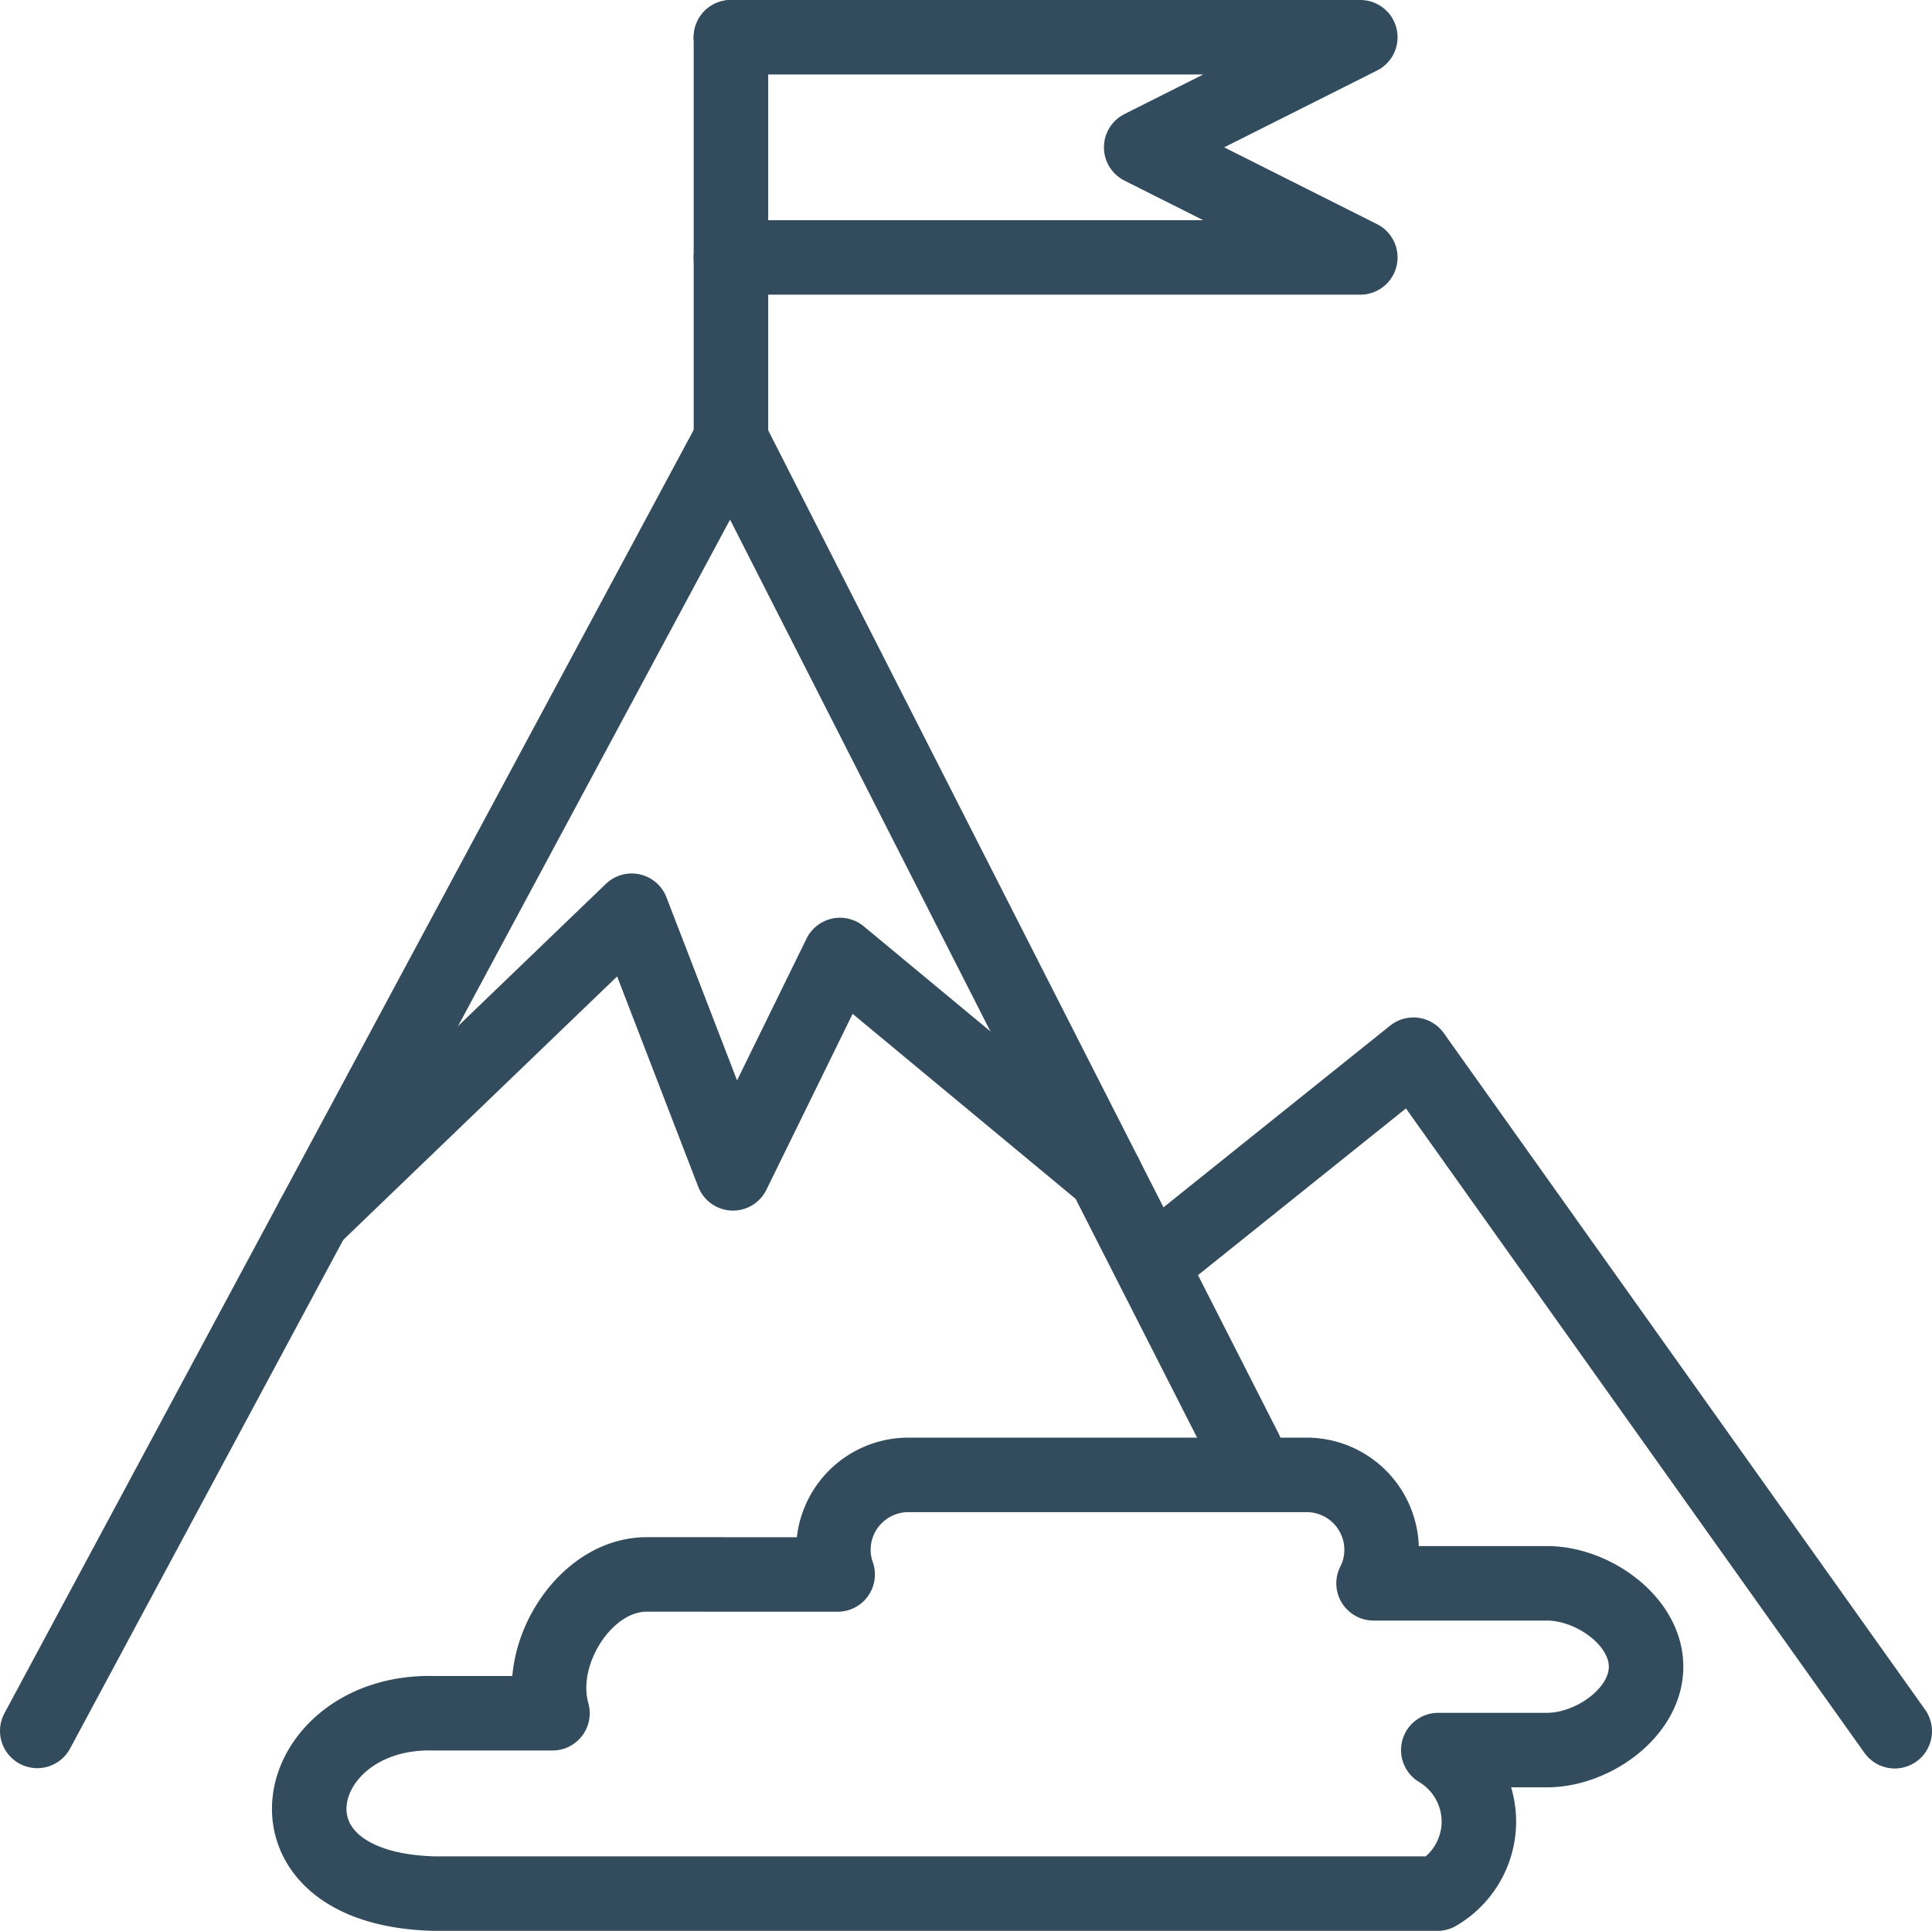
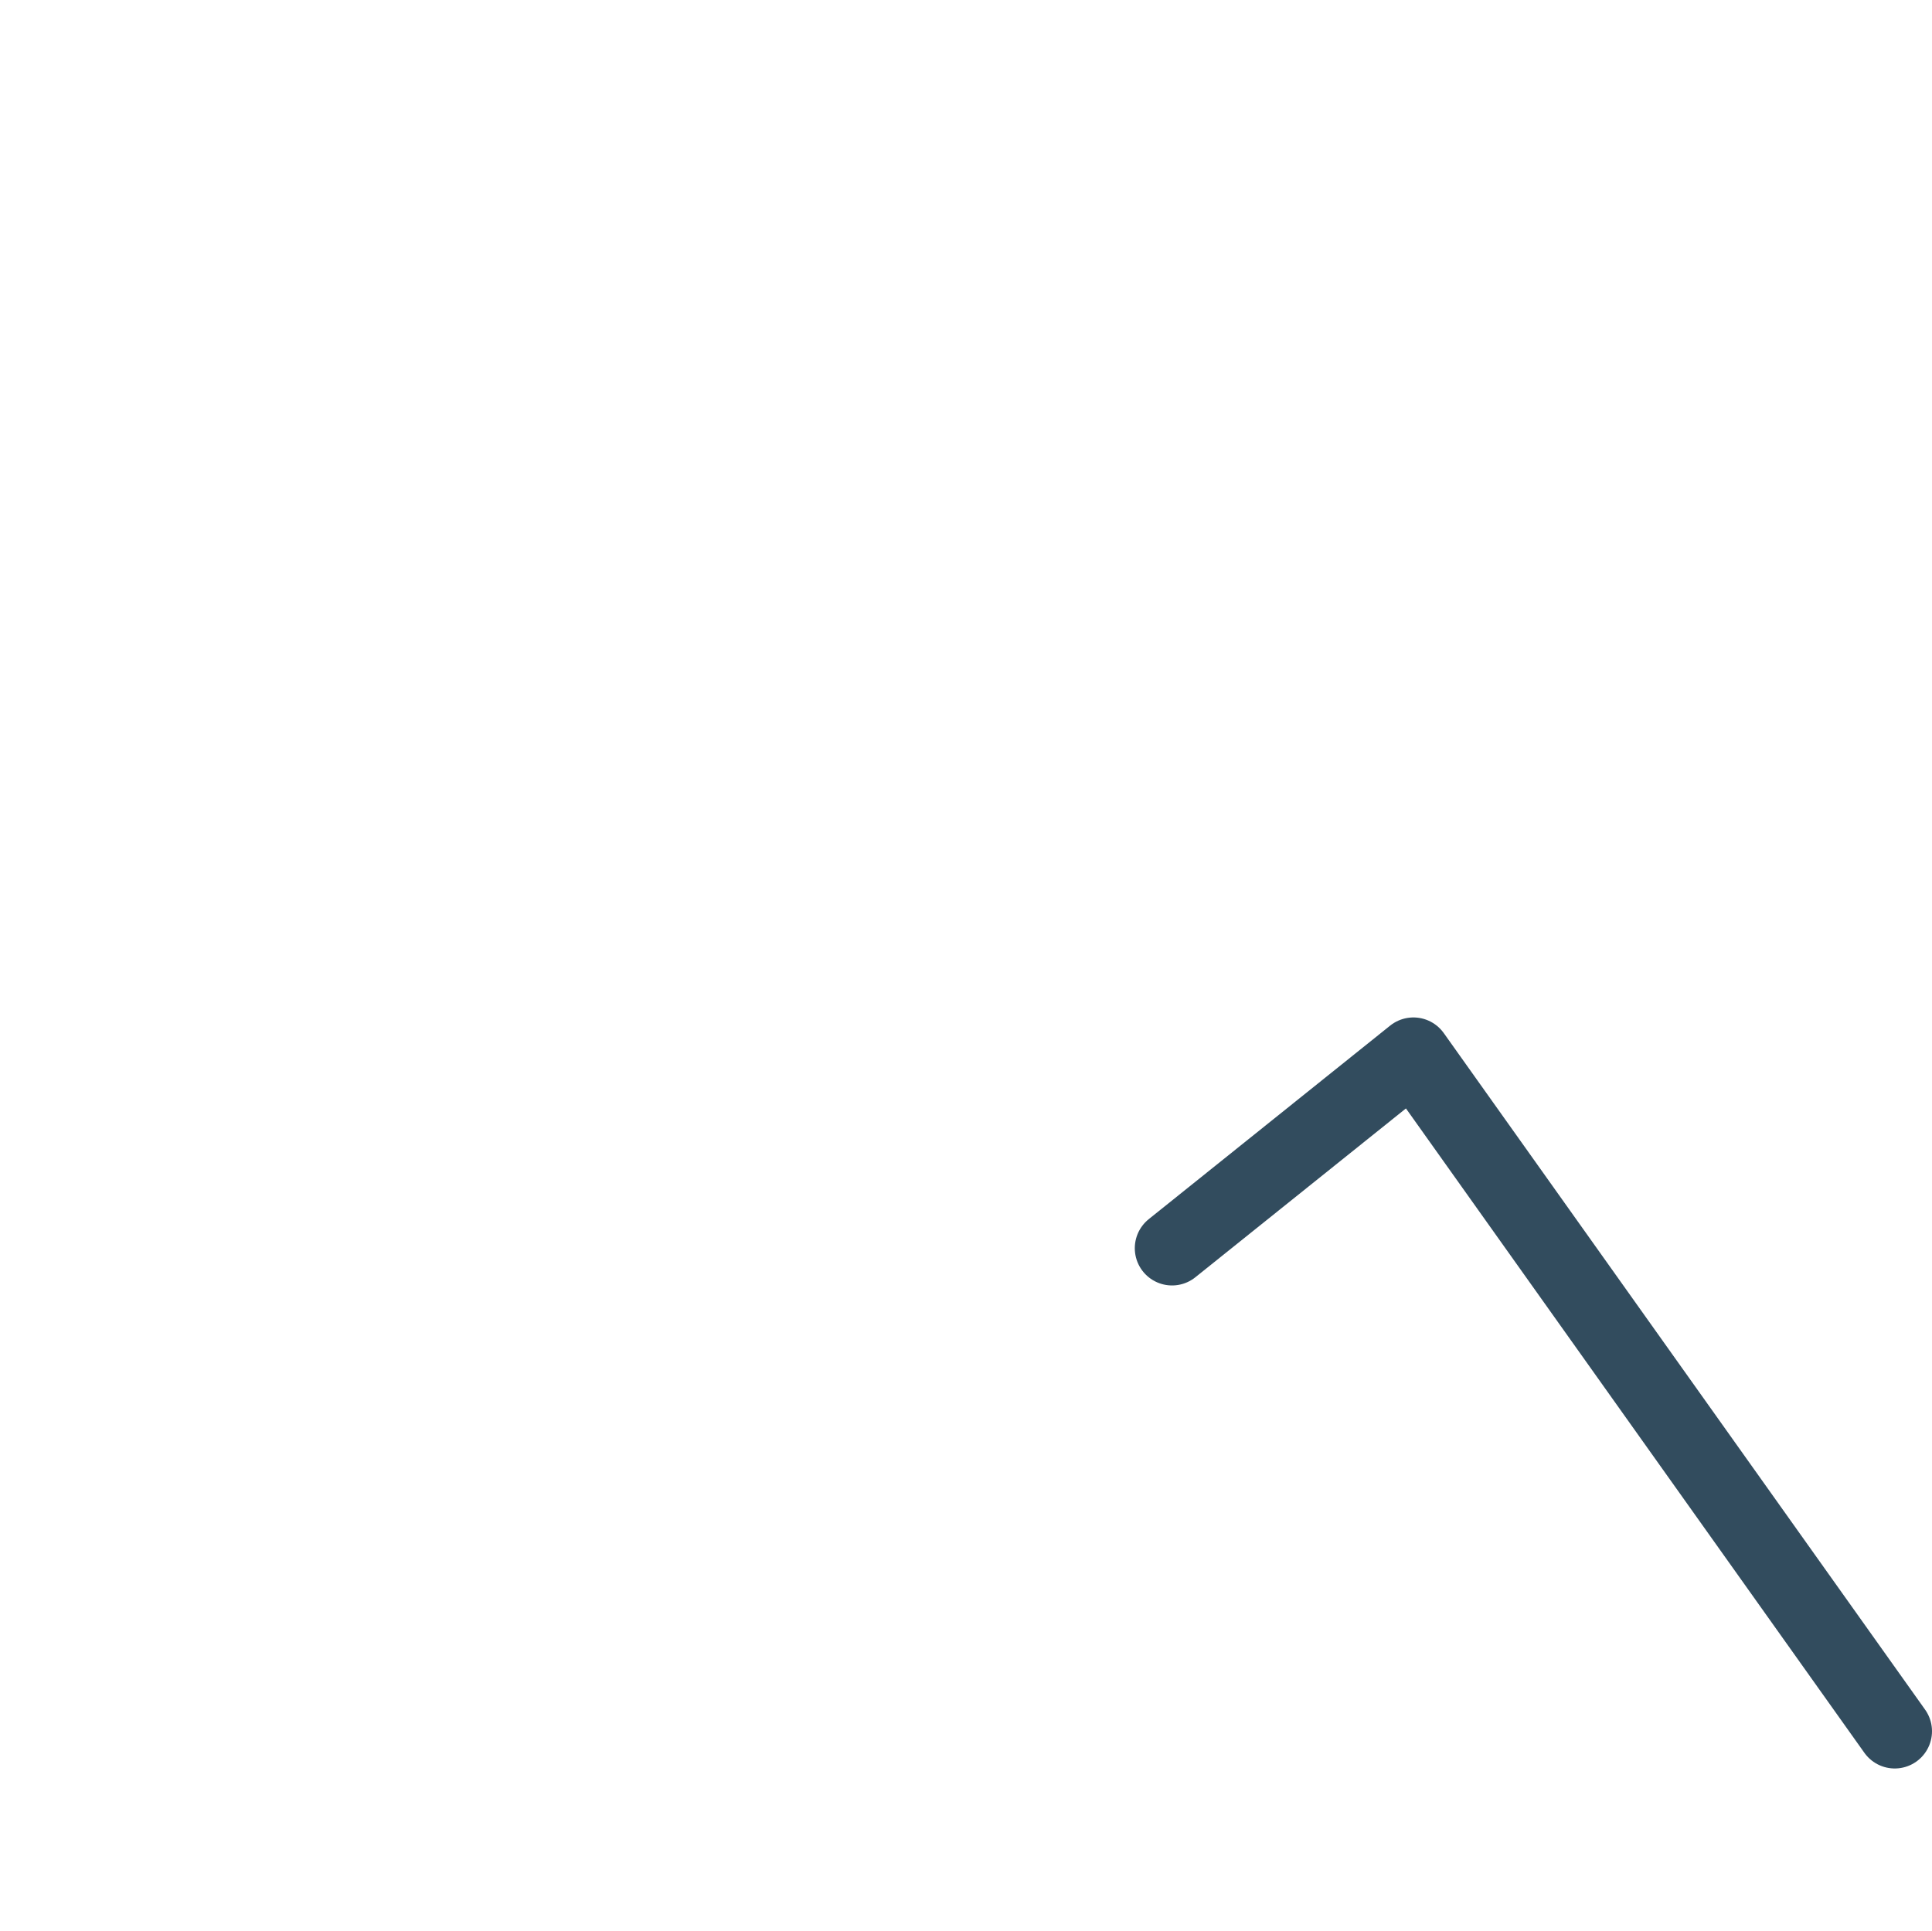
<svg xmlns="http://www.w3.org/2000/svg" viewBox="0 0 363.06 362.9">
  <defs>
    <style>.cls-1{fill:none;stroke:#324c5e;stroke-linecap:round;stroke-linejoin:round;stroke-width:14px;}</style>
  </defs>
  <title>registro-responsabile</title>
  <g id="Livello_2" data-name="Livello 2">
    <g id="Livello_1-2" data-name="Livello 1">
-       <polyline class="cls-1" points="7 325.31 137.36 82.55 234.04 272.61" />
      <polyline class="cls-1" points="220.25 234.59 265.61 198.22 356.06 325.37" />
-       <path class="cls-1" d="M157.41,295.91a13.87,13.87,0,0,1-.8-4.66h0a14.1,14.1,0,0,1,14.07-14.06h74.89a14.1,14.1,0,0,1,14.06,14.06h0a13.86,13.86,0,0,1-1.51,6.32h32.59c8.62,0,18.62,7.06,18.62,15.67h0c0,8.61-10,15.67-18.62,15.67H270.28a15.7,15.7,0,0,1,7.63,13.44h0a15.69,15.69,0,0,1-7.8,13.54H81.82c-35.51-.75-27.38-34.63-.28-33.9h22.28a18,18,0,0,1-.64-4.78h0c0-10.1,8.26-21.31,18.35-21.31Z" />
-       <polyline class="cls-1" points="58.84 228.76 118.71 171.16 137.74 220.52 157.85 179.48 207.71 220.85" />
-       <line class="cls-1" x1="137.36" y1="82.55" x2="137.36" y2="7" />
-       <polyline class="cls-1" points="137.35 48.38 196.49 48.38 255.63 48.38 214.45 27.69 255.63 7 137.35 7" />
    </g>
  </g>
</svg>